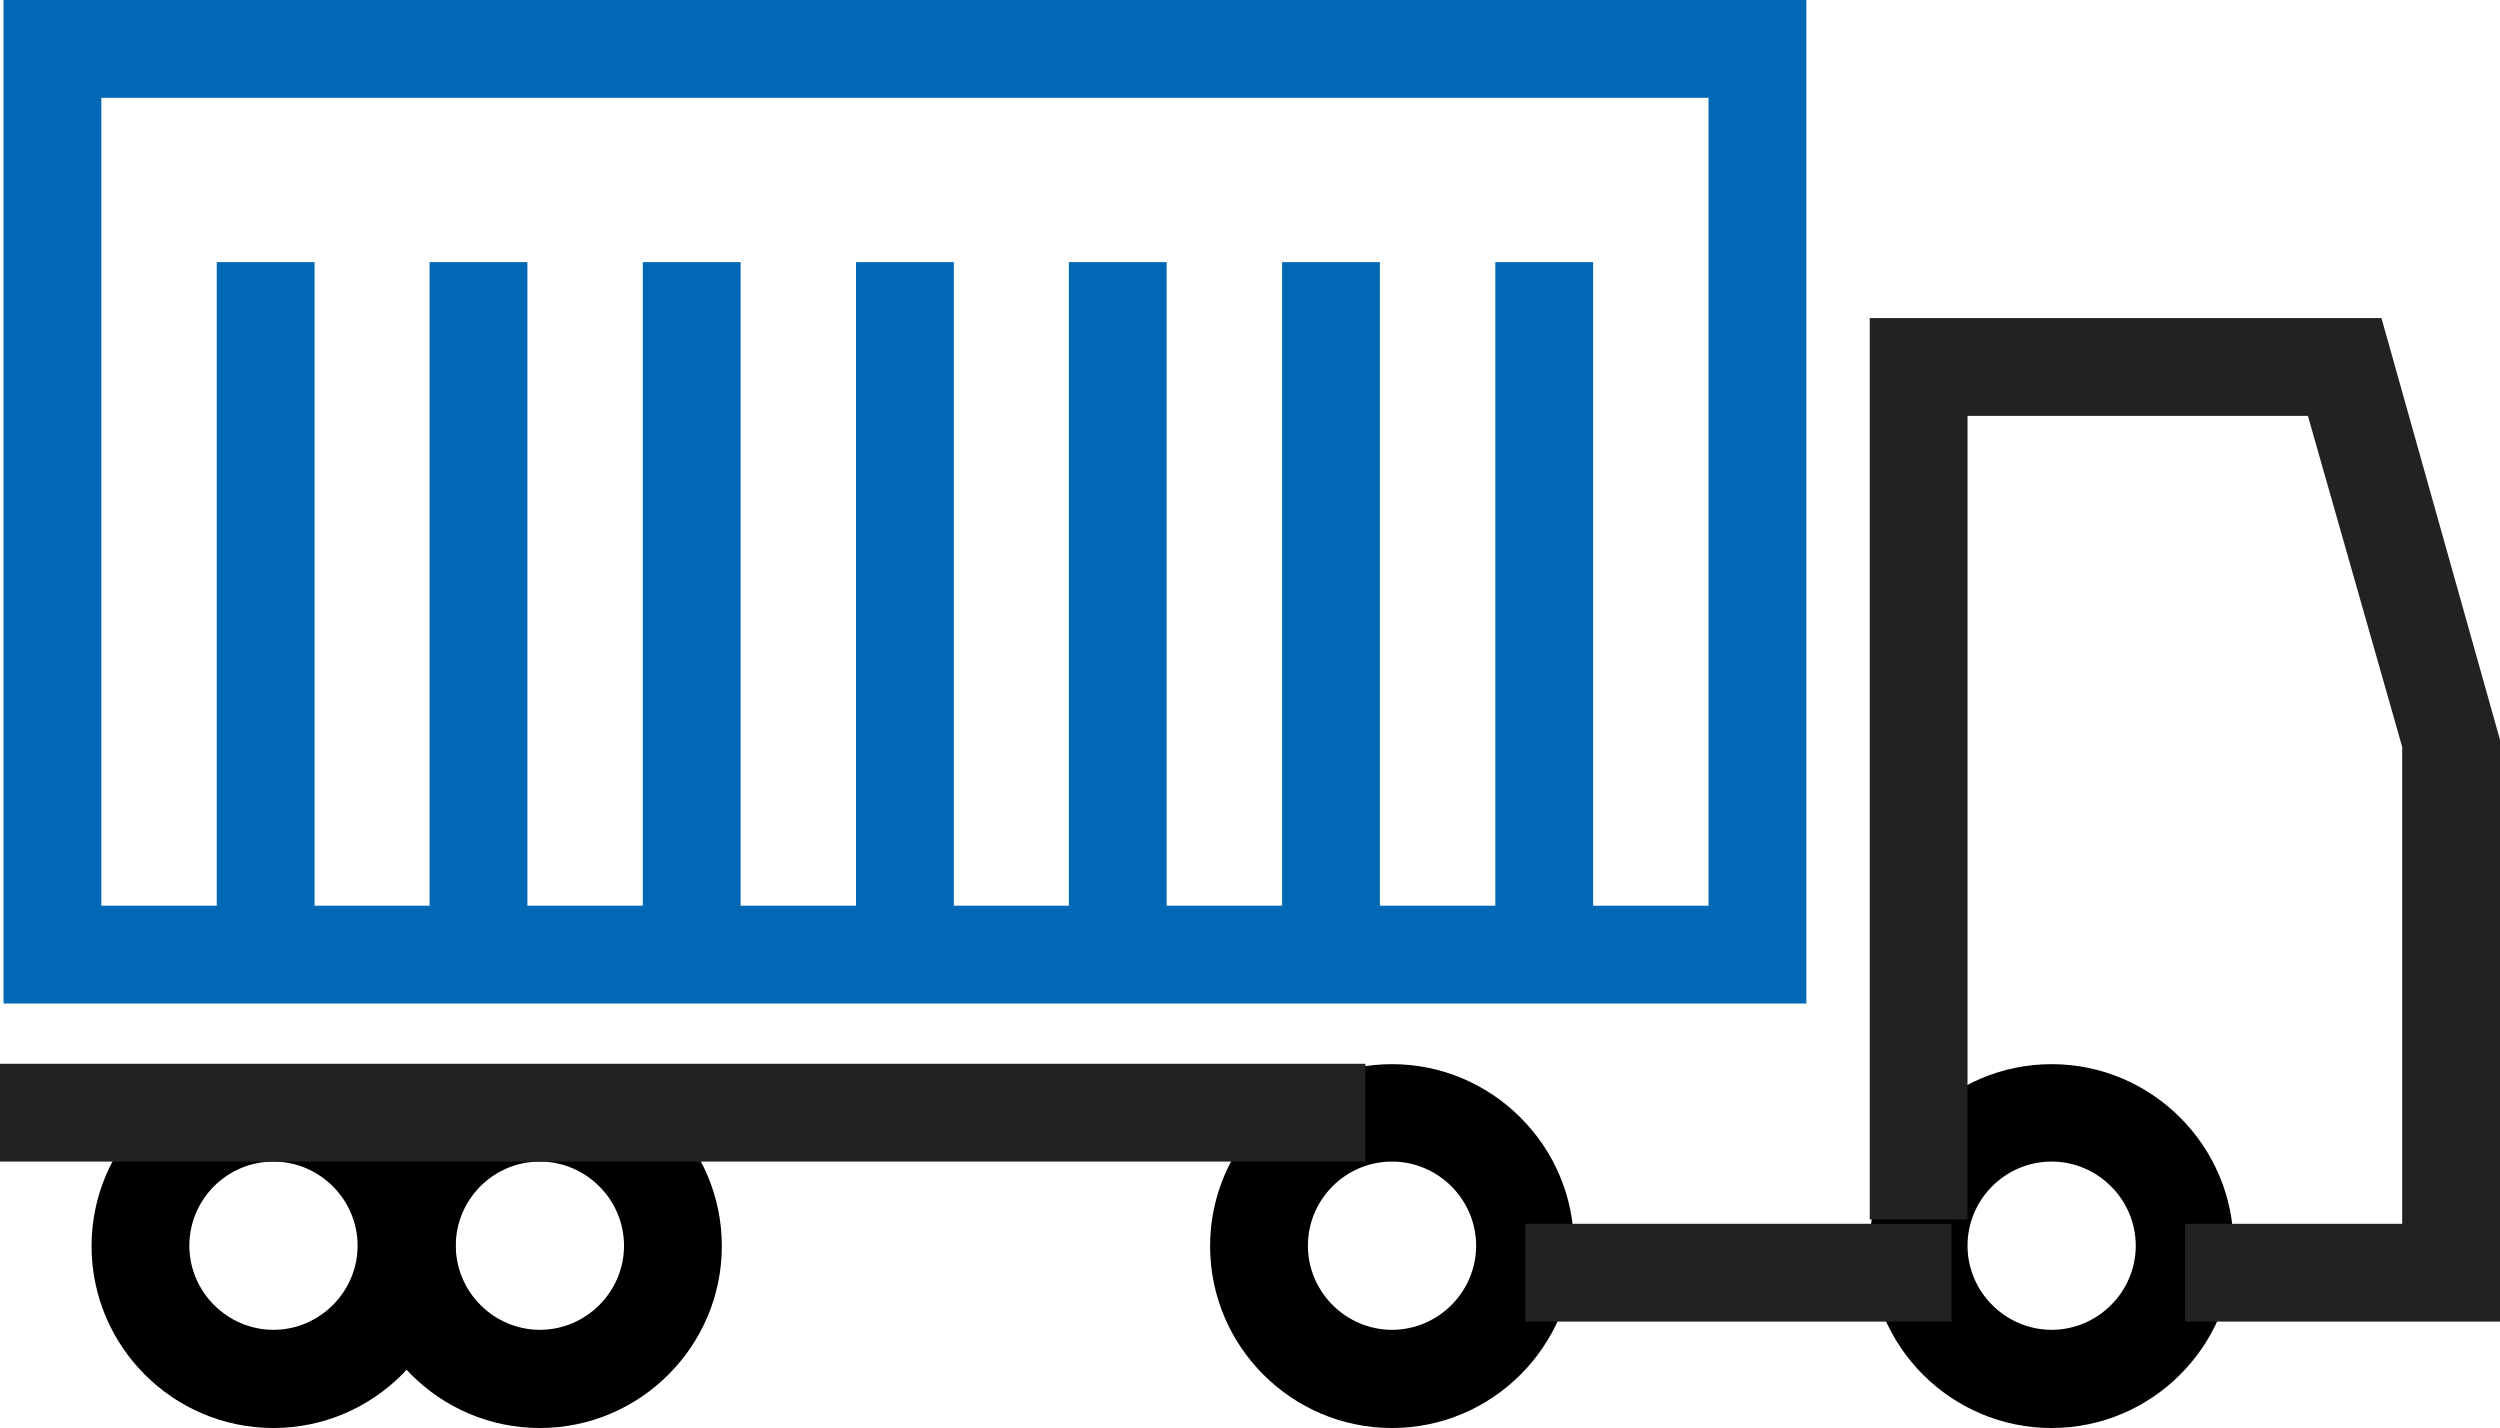
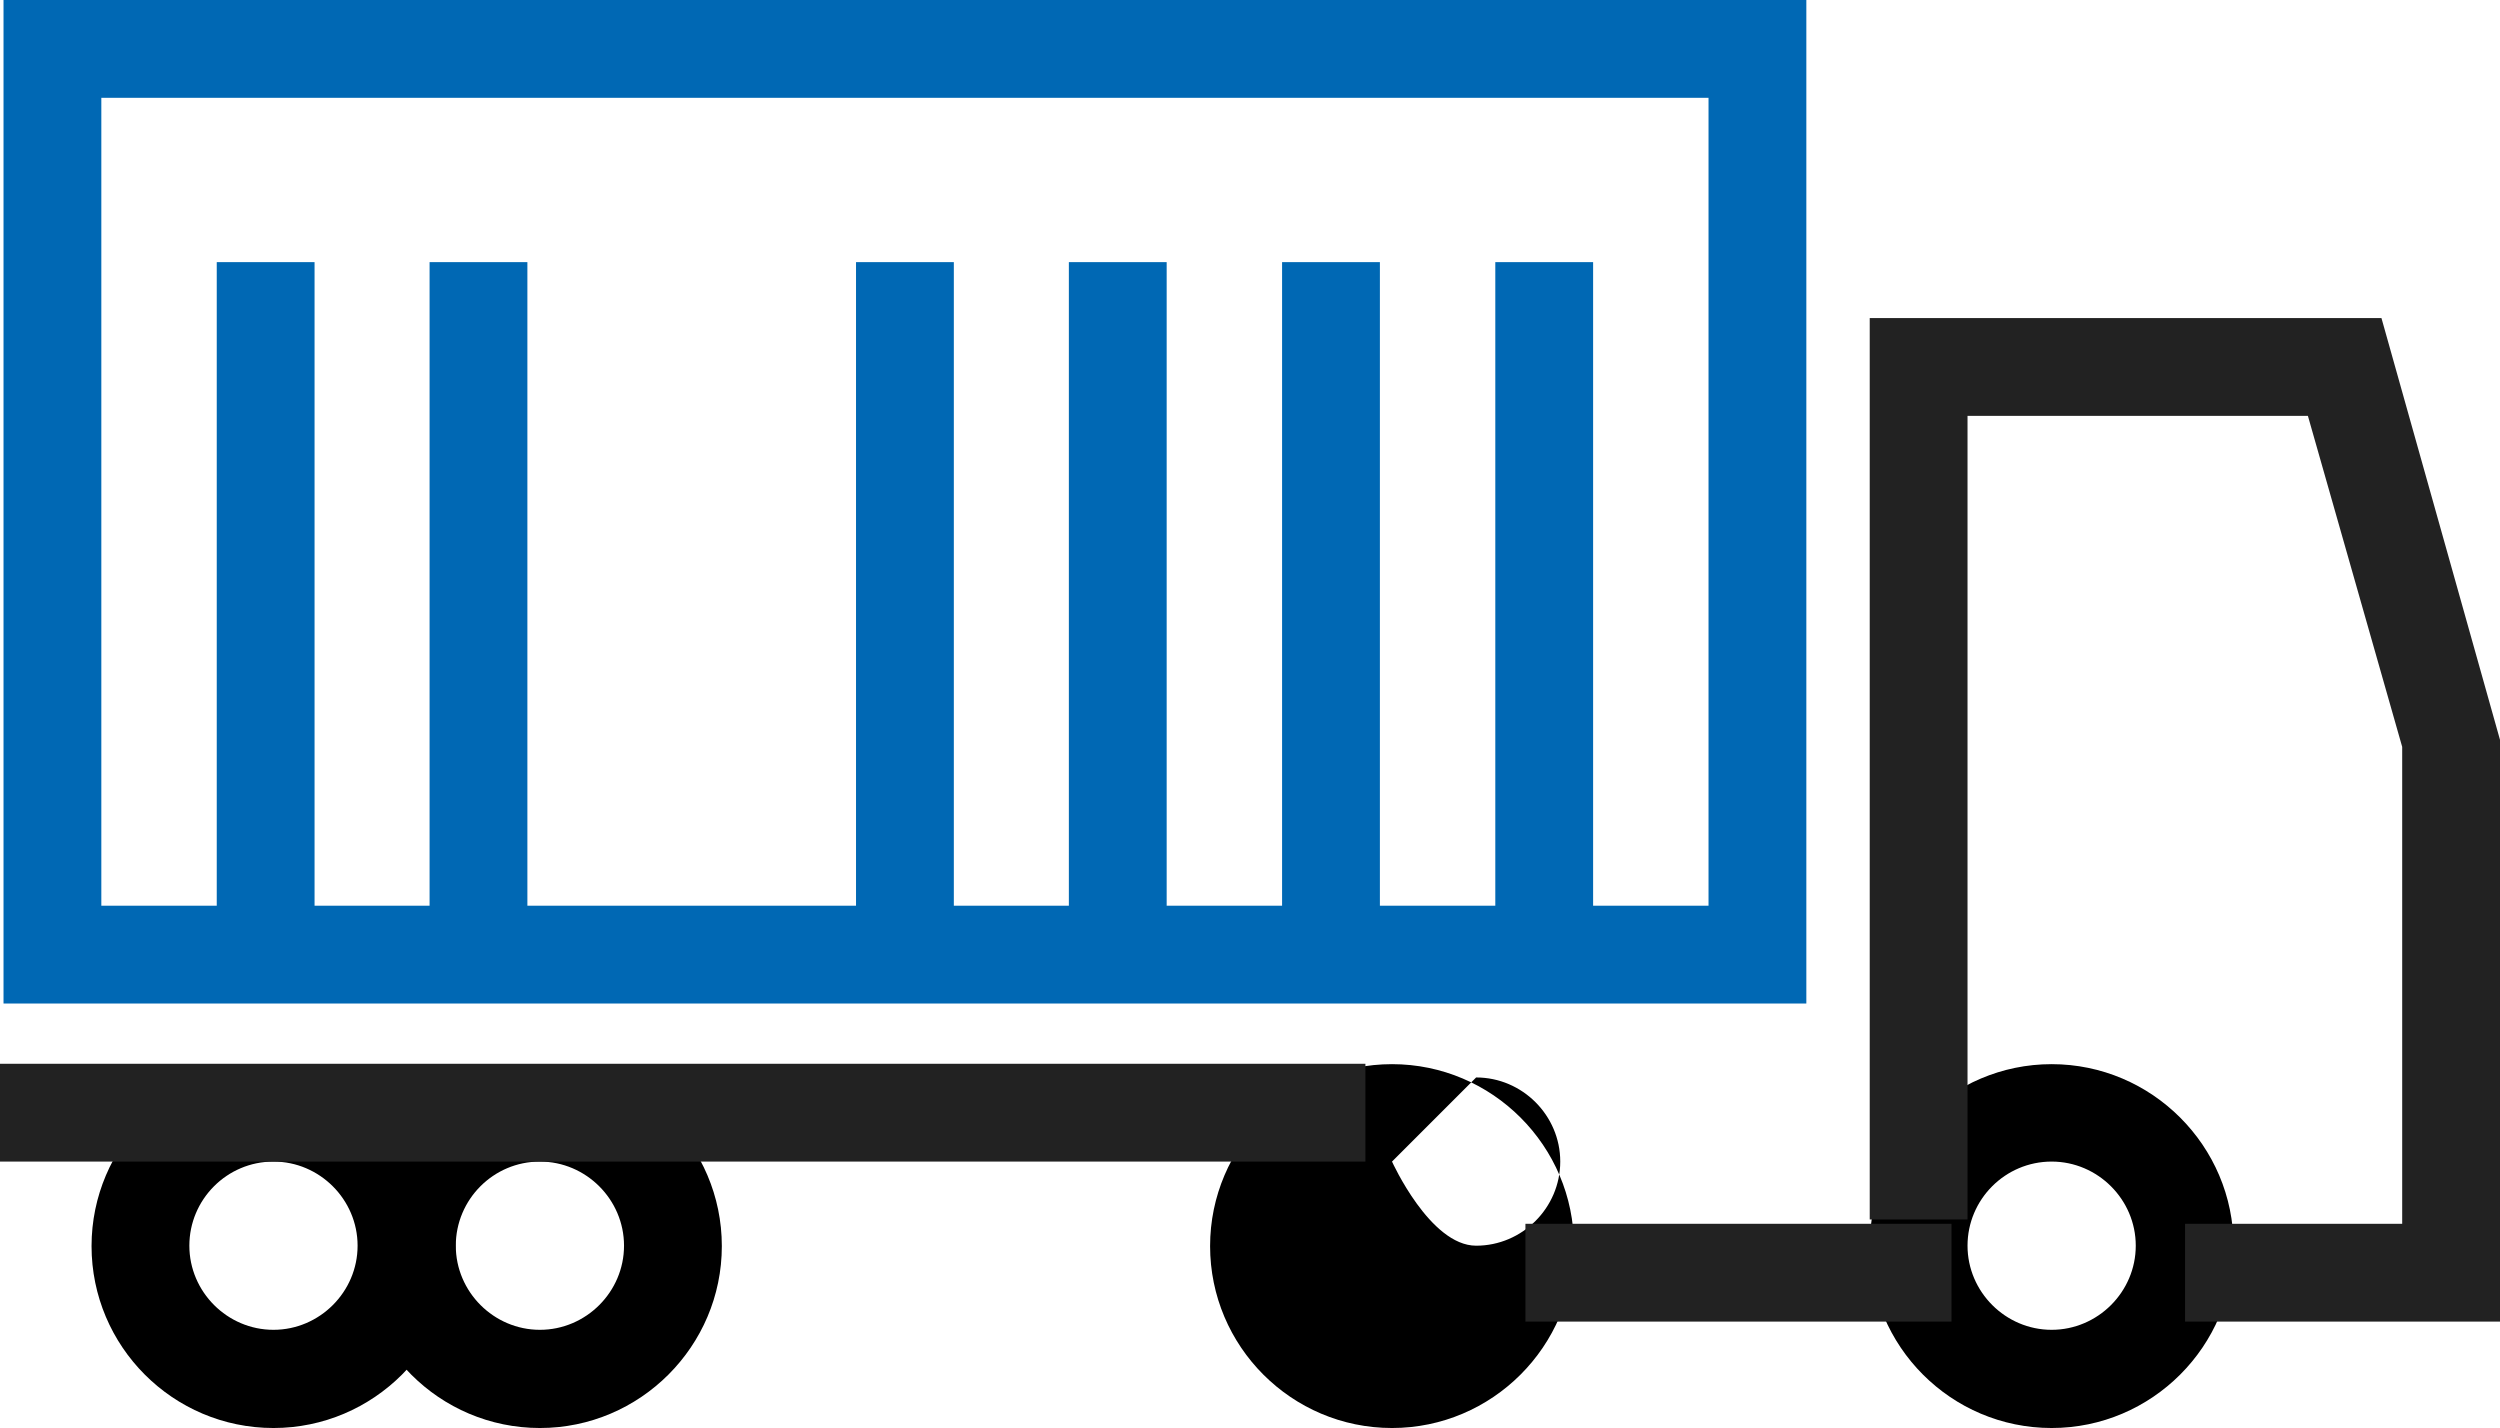
<svg xmlns="http://www.w3.org/2000/svg" id="Layer_2" viewBox="0 0 63.9 36.5">
  <defs>
    <style>.cls-1{fill:#222;}.cls-2{fill:#0068b4;}</style>
  </defs>
  <path d="M52.44,36.5c-2.57,0-4.65-2.09-4.65-4.65s2.09-4.65,4.65-4.65,4.65,2.09,4.65,4.65-2.09,4.65-4.65,4.65Zm0-6.81c-1.19,0-2.15,.97-2.15,2.15s.97,2.15,2.15,2.15,2.15-.97,2.15-2.15-.97-2.15-2.15-2.15Z" />
-   <path d="M35.58,36.5c-2.57,0-4.65-2.09-4.65-4.65s2.09-4.65,4.65-4.65,4.65,2.09,4.65,4.65-2.09,4.65-4.65,4.65Zm0-6.81c-1.19,0-2.15,.97-2.15,2.15s.97,2.15,2.15,2.15,2.15-.97,2.15-2.15-.97-2.15-2.15-2.15Z" />
+   <path d="M35.58,36.5c-2.57,0-4.65-2.09-4.65-4.65s2.09-4.65,4.65-4.65,4.65,2.09,4.65,4.65-2.09,4.65-4.65,4.65Zm0-6.81s.97,2.15,2.15,2.15,2.15-.97,2.15-2.15-.97-2.15-2.15-2.15Z" />
  <path d="M6.99,36.5c-2.57,0-4.65-2.09-4.65-4.65s2.09-4.65,4.65-4.65,4.65,2.09,4.65,4.65-2.09,4.65-4.65,4.65Zm0-6.81c-1.19,0-2.15,.97-2.15,2.15s.97,2.15,2.15,2.15,2.15-.97,2.15-2.15-.97-2.15-2.15-2.15Z" />
  <path d="M13.8,36.5c-2.57,0-4.65-2.09-4.65-4.65s2.09-4.65,4.65-4.65,4.65,2.09,4.65,4.65-2.09,4.65-4.65,4.65Zm0-6.81c-1.19,0-2.15,.97-2.15,2.15s.97,2.15,2.15,2.15,2.15-.97,2.15-2.15-.97-2.15-2.15-2.15Z" />
  <polygon class="cls-1" points="63.9 33.78 55.85 33.78 55.85 31.28 61.4 31.28 61.4 19.09 58.99 10.63 50.29 10.63 50.29 31.17 47.79 31.17 47.79 8.13 60.87 8.13 63.9 18.91 63.9 33.78" />
  <rect class="cls-1" x="38.99" y="31.28" width="10.89" height="2.5" />
  <path class="cls-2" d="M46.17,25.65H.09V0H46.17V25.65ZM2.59,23.15H43.67V2.5H2.59V23.15Z" />
  <rect class="cls-2" x="5.54" y="6.7" width="2.5" height="17.7" />
  <rect class="cls-2" x="10.98" y="6.7" width="2.5" height="17.7" />
-   <rect class="cls-2" x="16.43" y="6.7" width="2.5" height="17.7" />
  <rect class="cls-2" x="21.88" y="6.7" width="2.5" height="17.7" />
  <rect class="cls-2" x="27.32" y="6.7" width="2.5" height="17.7" />
  <rect class="cls-2" x="32.77" y="6.7" width="2.5" height="17.7" />
  <rect class="cls-2" x="38.22" y="6.7" width="2.5" height="17.7" />
  <rect class="cls-1" y="27.19" width="34.9" height="2.5" />
</svg>